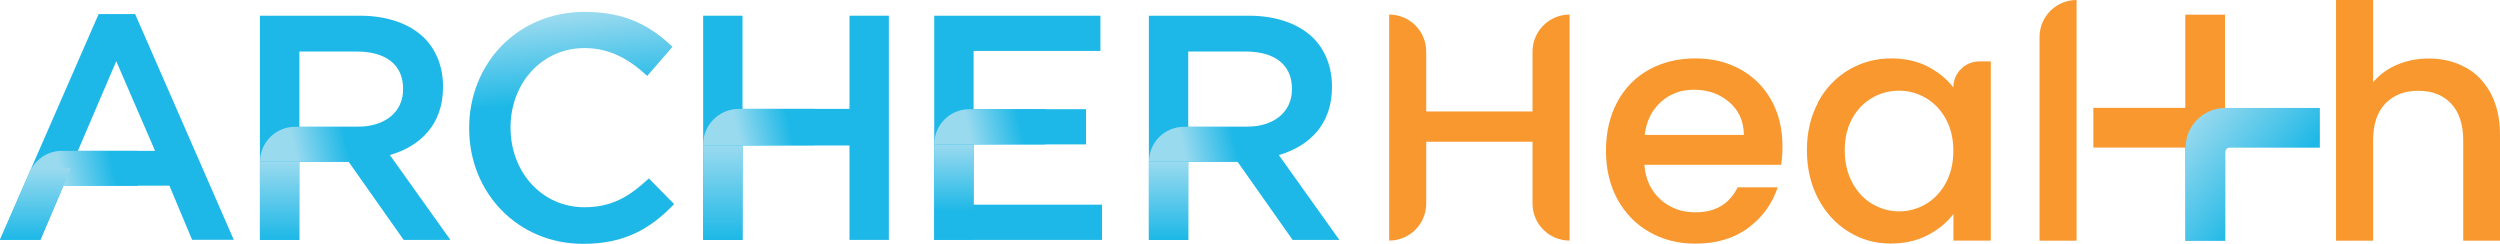
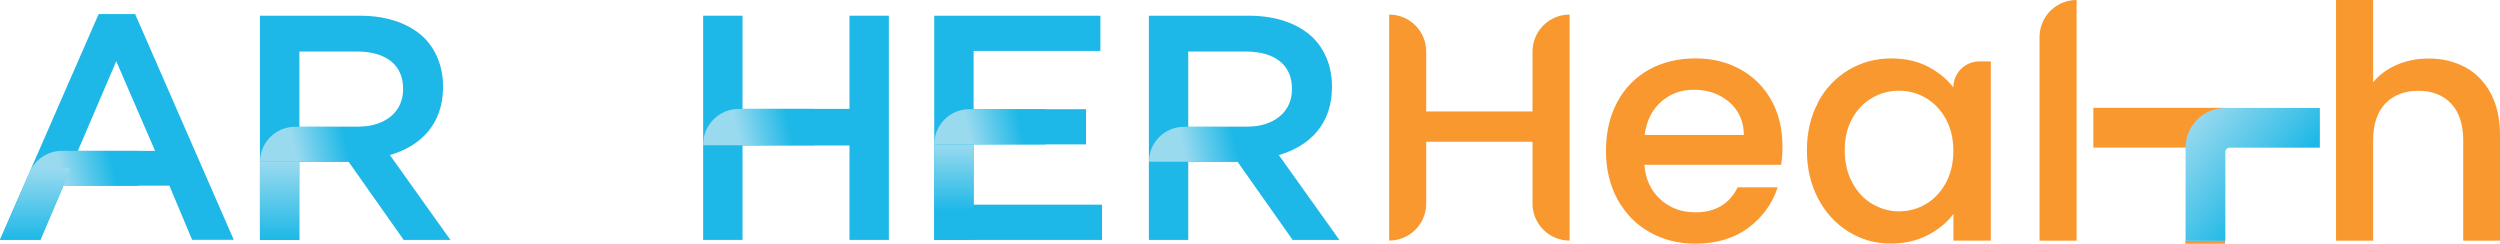
<svg xmlns="http://www.w3.org/2000/svg" id="Layer_1" data-name="Layer 1" viewBox="0 0 261.04 25.46">
  <defs>
    <style>
      .cls-1 {
        fill: #f8982f;
      }

      .cls-2 {
        fill: url(#linear-gradient-8);
      }

      .cls-3 {
        fill: url(#linear-gradient-7);
      }

      .cls-4 {
        fill: url(#linear-gradient-5);
      }

      .cls-5 {
        fill: url(#linear-gradient-6);
      }

      .cls-6 {
        fill: url(#linear-gradient-9);
      }

      .cls-7 {
        fill: url(#linear-gradient-4);
      }

      .cls-8 {
        fill: url(#linear-gradient-3);
      }

      .cls-9 {
        fill: url(#linear-gradient-2);
      }

      .cls-10 {
        fill: url(#linear-gradient);
      }

      .cls-11 {
        fill: #1db8e7;
      }

      .cls-12 {
        fill: url(#linear-gradient-10);
      }

      .cls-13 {
        fill: url(#linear-gradient-11);
      }

      .cls-14 {
        fill: url(#linear-gradient-12);
      }
    </style>
    <linearGradient id="linear-gradient" x1="58.78" y1="25.77" x2="61.03" y2="4.49" gradientTransform="translate(0 27.44) scale(1 -1)" gradientUnits="userSpaceOnUse">
      <stop offset="0" stop-color="#9adaef" />
      <stop offset=".41" stop-color="#1db8e7" />
    </linearGradient>
    <linearGradient id="linear-gradient-2" x1="27.5" y1="10.78" x2="38.83" y2="13.34" gradientTransform="translate(0 27.44) scale(1 -1)" gradientUnits="userSpaceOnUse">
      <stop offset=".29" stop-color="#9adaef" />
      <stop offset=".76" stop-color="#1db8e7" />
    </linearGradient>
    <linearGradient id="linear-gradient-3" x1="-2.45" y1="8.26" x2="8.88" y2="10.83" gradientTransform="translate(5.61 27.44) scale(1 -1)" gradientUnits="userSpaceOnUse">
      <stop offset=".29" stop-color="#9adaef" />
      <stop offset=".76" stop-color="#1db8e7" />
    </linearGradient>
    <linearGradient id="linear-gradient-4" x1="66.73" y1="12.55" x2="78.09" y2="15.13" gradientTransform="translate(7.03 27.44) scale(1 -1)" gradientUnits="userSpaceOnUse">
      <stop offset=".29" stop-color="#9adaef" />
      <stop offset=".76" stop-color="#1db8e7" />
    </linearGradient>
    <linearGradient id="linear-gradient-5" x1="90.87" y1="12.59" x2="102.2" y2="15.16" gradientTransform="translate(7.03 27.44) scale(1 -1)" gradientUnits="userSpaceOnUse">
      <stop offset=".29" stop-color="#9adaef" />
      <stop offset=".76" stop-color="#1db8e7" />
    </linearGradient>
    <linearGradient id="linear-gradient-6" x1="-699.28" y1="1542.9" x2="-691.12" y2="1542.9" gradientTransform="translate(-1513.71 716.16) rotate(90) scale(1 -1)" gradientUnits="userSpaceOnUse">
      <stop offset="0" stop-color="#9adaef" />
      <stop offset="1" stop-color="#1db8e7" />
    </linearGradient>
    <linearGradient id="linear-gradient-7" x1="120.32" y1="10.78" x2="131.65" y2="13.34" gradientTransform="translate(0 27.44) scale(1 -1)" gradientUnits="userSpaceOnUse">
      <stop offset=".29" stop-color="#9adaef" />
      <stop offset=".76" stop-color="#1db8e7" />
    </linearGradient>
    <linearGradient id="linear-gradient-8" x1="-699.28" y1="1635.72" x2="-691.12" y2="1635.72" gradientTransform="translate(-1513.71 716.16) rotate(90) scale(1 -1)" gradientUnits="userSpaceOnUse">
      <stop offset="0" stop-color="#9adaef" />
      <stop offset="1" stop-color="#1db8e7" />
    </linearGradient>
    <linearGradient id="linear-gradient-9" x1="-701" y1="1589.17" x2="-691.12" y2="1589.17" gradientTransform="translate(-1513.7 716.17) rotate(90) scale(1 -1)" gradientUnits="userSpaceOnUse">
      <stop offset="0" stop-color="#9adaef" />
      <stop offset="1" stop-color="#1db8e7" />
    </linearGradient>
    <linearGradient id="linear-gradient-10" x1="-701.08" y1="1613.31" x2="-691.12" y2="1613.31" gradientTransform="translate(-1513.71 716.16) rotate(90) scale(1 -1)" gradientUnits="userSpaceOnUse">
      <stop offset="0" stop-color="#9adaef" />
      <stop offset=".7" stop-color="#1db8e7" />
    </linearGradient>
    <linearGradient id="linear-gradient-11" x1="3.69" y1="9.87" x2="3.69" y2="2.4" gradientTransform="translate(0 27.44) scale(1 -1)" gradientUnits="userSpaceOnUse">
      <stop offset="0" stop-color="#9adaef" />
      <stop offset="1" stop-color="#1db8e7" />
    </linearGradient>
    <linearGradient id="linear-gradient-12" x1="-2368.1" y1="721.85" x2="-2357.48" y2="712.7" gradientTransform="translate(-2128.86 -700.17) rotate(-180) scale(1 -1)" gradientUnits="userSpaceOnUse">
      <stop offset=".18" stop-color="#1db8e7" />
      <stop offset=".43" stop-color="#47c3e9" />
      <stop offset=".82" stop-color="#82d3ed" />
      <stop offset="1" stop-color="#9adaef" />
    </linearGradient>
  </defs>
  <path class="cls-11" d="M10.3,1.47h3.81l10.3,23.57h-4.35l-2.37-5.65H6.62l-2.41,5.65H0S10.3,1.47,10.3,1.47ZM16.19,15.75l-4.05-9.36-4.01,9.36h8.06Z" />
  <path class="cls-11" d="M27.14,1.64h10.43c2.94,0,5.25.87,6.75,2.34,1.24,1.27,1.94,3.01,1.94,5.05v.07c0,3.84-2.31,6.15-5.55,7.09l6.32,8.86h-4.88l-5.75-8.16h-5.15v8.16h-4.11s0-23.41,0-23.41ZM37.27,13.24c2.94,0,4.82-1.54,4.82-3.91v-.07c0-2.51-1.81-3.88-4.85-3.88h-5.98v7.86h6.02-.01Z" />
-   <path class="cls-10" d="M48.99,13.41v-.07c0-6.65,4.98-12.1,12.07-12.1,4.31,0,6.92,1.51,9.16,3.65l-2.64,3.04c-1.87-1.74-3.88-2.91-6.55-2.91-4.45,0-7.72,3.68-7.72,8.26v.07c0,4.58,3.24,8.29,7.72,8.29,2.88,0,4.71-1.14,6.72-3.01l2.64,2.68c-2.44,2.54-5.12,4.15-9.5,4.15-6.82,0-11.9-5.32-11.9-12.04h0Z" />
  <path class="cls-11" d="M73.42,1.64h4.11v9.73h11.17V1.64h4.11v23.41h-4.11v-9.86h-11.17v9.86h-4.11V1.64Z" />
  <path class="cls-11" d="M97.55,1.64h17.35v3.68h-13.24v6.08h11.74v3.68h-11.74v6.29h13.41v3.68h-17.52V1.64h0Z" />
  <path class="cls-11" d="M119.96,1.64h10.43c2.94,0,5.25.87,6.75,2.34,1.24,1.27,1.94,3.01,1.94,5.05v.07c0,3.84-2.31,6.15-5.55,7.09l6.32,8.86h-4.88l-5.75-8.16h-5.15v8.16h-4.11V1.64ZM130.09,13.24c2.94,0,4.81-1.54,4.81-3.91v-.07c0-2.51-1.81-3.88-4.85-3.88h-5.98v7.86h6.02Z" />
  <path class="cls-1" d="M163.89,1.52v23.6h0c-2.14,0-3.87-1.73-3.87-3.87v-6.45h-11.1v6.45c0,2.14-1.73,3.87-3.87,3.87h0V1.52h0c2.14,0,3.87,1.73,3.87,3.87v6.25h11.1v-6.25c0-2.14,1.73-3.87,3.87-3.87h0Z" />
  <path class="cls-1" d="M186,17.21h-14.3c.11,1.49.67,2.69,1.66,3.6,1,.91,2.22,1.36,3.67,1.36,2.08,0,3.55-.87,4.41-2.61h4.18c-.57,1.72-1.59,3.13-3.07,4.23-1.48,1.1-3.32,1.65-5.52,1.65-1.79,0-3.39-.4-4.8-1.21-1.42-.8-2.52-1.94-3.33-3.4-.8-1.46-1.21-3.15-1.21-5.08s.39-3.62,1.17-5.08,1.88-2.59,3.29-3.38c1.41-.79,3.04-1.19,4.87-1.19s3.34.39,4.72,1.15c1.38.77,2.46,1.85,3.23,3.24.77,1.39,1.15,2.99,1.15,4.81,0,.7-.05,1.34-.14,1.9h.02ZM182.09,14.09c-.02-1.43-.53-2.57-1.53-3.43-1-.86-2.23-1.29-3.7-1.29-1.34,0-2.48.42-3.43,1.27s-1.52,2-1.7,3.45h10.36,0Z" />
  <path class="cls-1" d="M189.82,10.69c.78-1.45,1.84-2.57,3.19-3.38,1.35-.8,2.83-1.21,4.46-1.21,1.47,0,2.76.29,3.86.87s1.97,1.3,2.63,2.16h0c0-1.5,1.22-2.72,2.72-2.72h1.19v18.71h-3.9v-2.78c-.66.88-1.55,1.62-2.68,2.21-1.13.59-2.42.88-3.87.88-1.61,0-3.08-.41-4.41-1.24-1.34-.83-2.39-1.98-3.17-3.46-.78-1.48-1.17-3.16-1.17-5.04s.39-3.54,1.17-4.99h-.02ZM203.16,12.39c-.53-.95-1.23-1.67-2.09-2.17s-1.79-.75-2.78-.75-1.92.24-2.78.73-1.56,1.2-2.09,2.14-.8,2.05-.8,3.35.27,2.42.8,3.4c.53.97,1.23,1.72,2.1,2.22s1.79.76,2.77.76,1.92-.25,2.78-.75,1.56-1.23,2.09-2.19.8-2.09.8-3.38-.27-2.41-.8-3.36h0Z" />
  <path class="cls-1" d="M216.83,0v25.13h-3.87V3.87C212.96,1.73,214.69,0,216.83,0h0Z" />
  <path class="cls-1" d="M257.42,7.02c1.12.61,2,1.52,2.65,2.72.64,1.2.97,2.65.97,4.35v11.04h-3.84v-10.46c0-1.67-.42-2.96-1.26-3.85s-1.98-1.34-3.43-1.34-2.6.45-3.45,1.34-1.27,2.18-1.27,3.85v10.46h-3.87V0h3.87v8.59c.66-.79,1.49-1.4,2.5-1.83,1.01-.43,2.11-.65,3.31-.65,1.43,0,2.7.31,3.82.92h0Z" />
  <path class="cls-9" d="M30.79,13.24h7.97v3.65h-11.61c0-2.01,1.63-3.65,3.65-3.65h-.01Z" />
  <path class="cls-8" d="M6.45,15.75h7.97v3.65H2.81c0-2.01,1.63-3.65,3.65-3.65h-.01Z" />
  <path class="cls-7" d="M77.14,11.37h7.89v3.8h-11.61v-.08c0-2.05,1.67-3.72,3.72-3.72Z" />
  <path class="cls-4" d="M101.21,11.4h7.95v3.68h-11.61v-.02c0-2.02,1.64-3.66,3.66-3.66h0Z" />
  <rect class="cls-5" x="27.14" y="16.88" width="4.11" height="8.16" />
  <path class="cls-3" d="M123.61,13.24h7.97v3.65h-11.61c0-2.01,1.63-3.65,3.65-3.65h0Z" />
-   <rect class="cls-2" x="119.96" y="16.89" width="4.11" height="8.16" />
-   <rect class="cls-6" x="73.42" y="15.17" width="4.11" height="9.88" />
  <rect class="cls-12" x="97.55" y="15.08" width="4.11" height="9.96" />
  <polygon class="cls-13" points="3.27 17.57 0 25.04 4.22 25.04 6.63 19.39 7.38 17.57 3.27 17.57" />
-   <path class="cls-1" d="M228.18,25.15h0V1.53h4.15v19.47c0,2.29-1.86,4.15-4.15,4.15Z" />
+   <path class="cls-1" d="M228.18,25.15h0h4.15v19.47c0,2.29-1.86,4.15-4.15,4.15Z" />
  <rect class="cls-1" x="218.58" y="11.26" width="13.75" height="4.15" />
  <path class="cls-14" d="M232.36,25.15v-9.28c0-.25.2-.45.45-.45h9.42v-4.15h-9.87c-2.29,0-4.15,1.86-4.15,4.15h0v9.73h4.15Z" />
</svg>